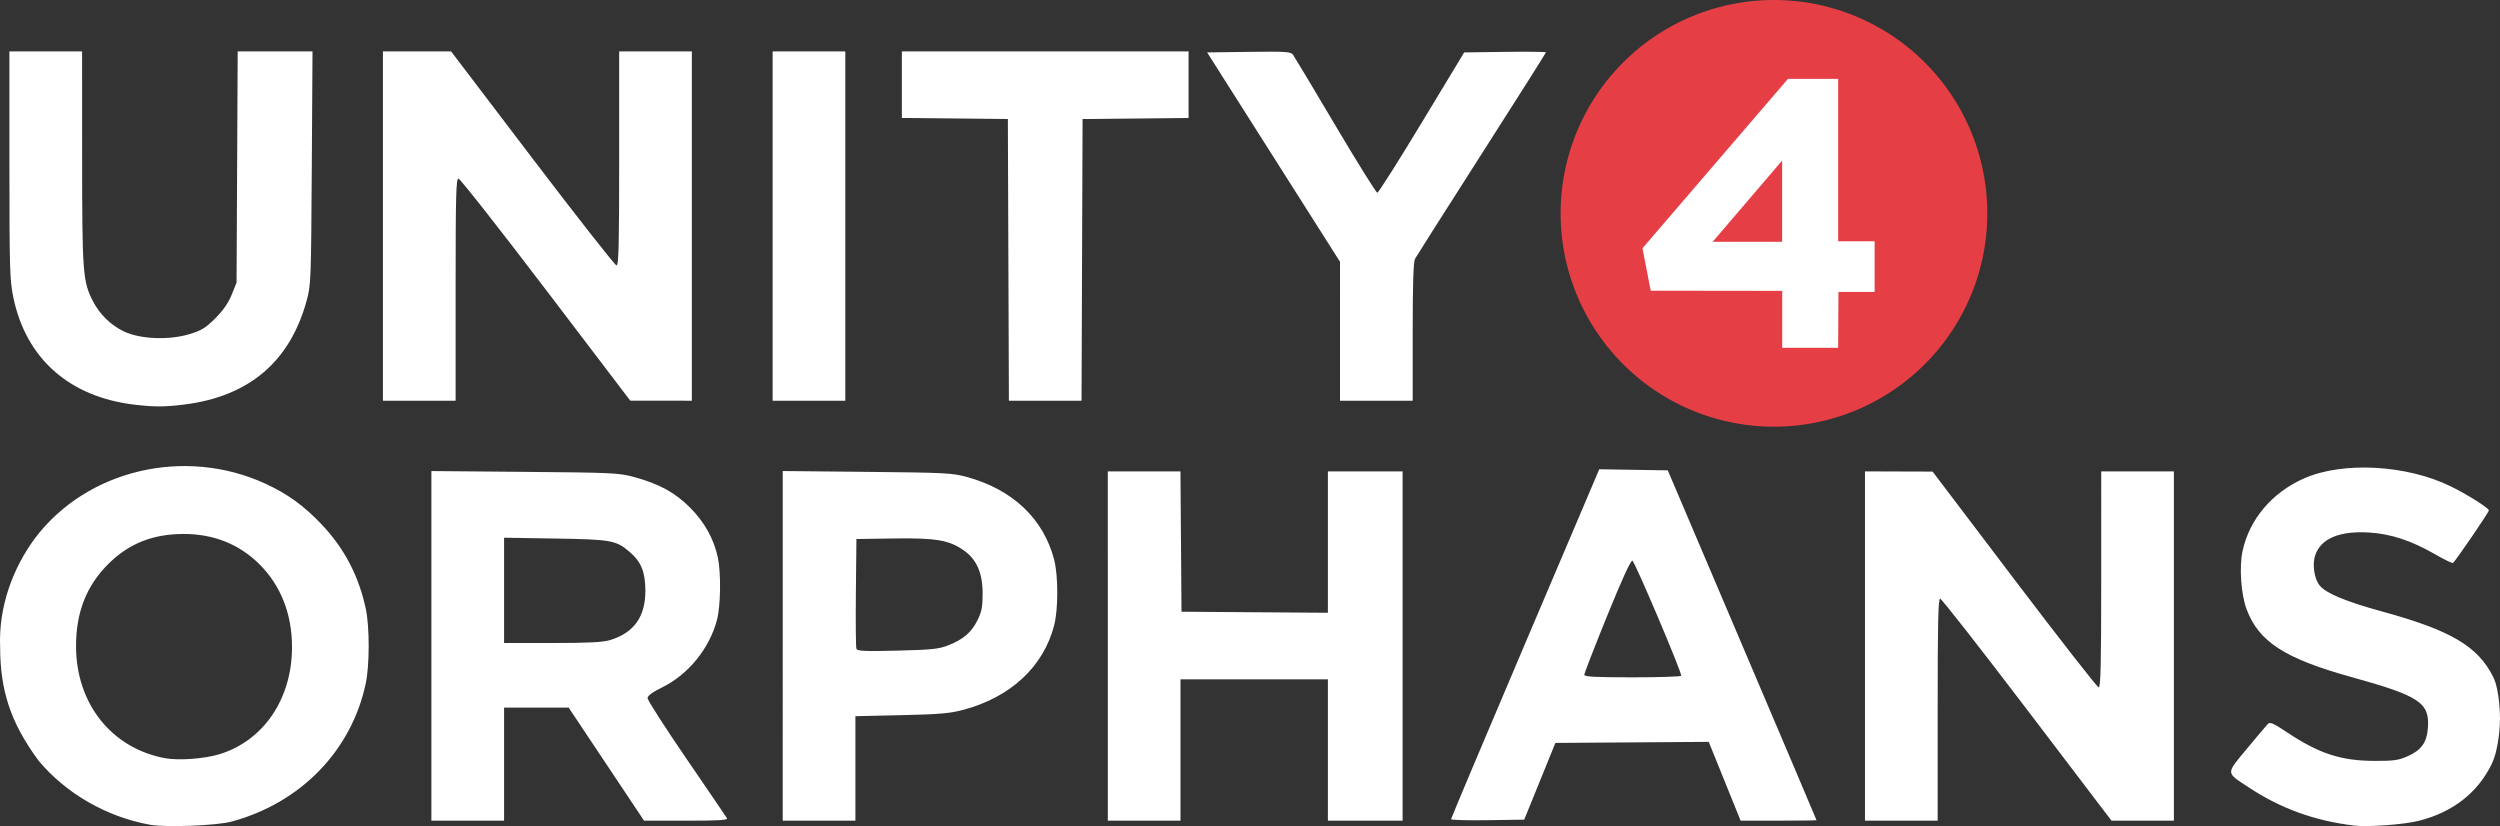
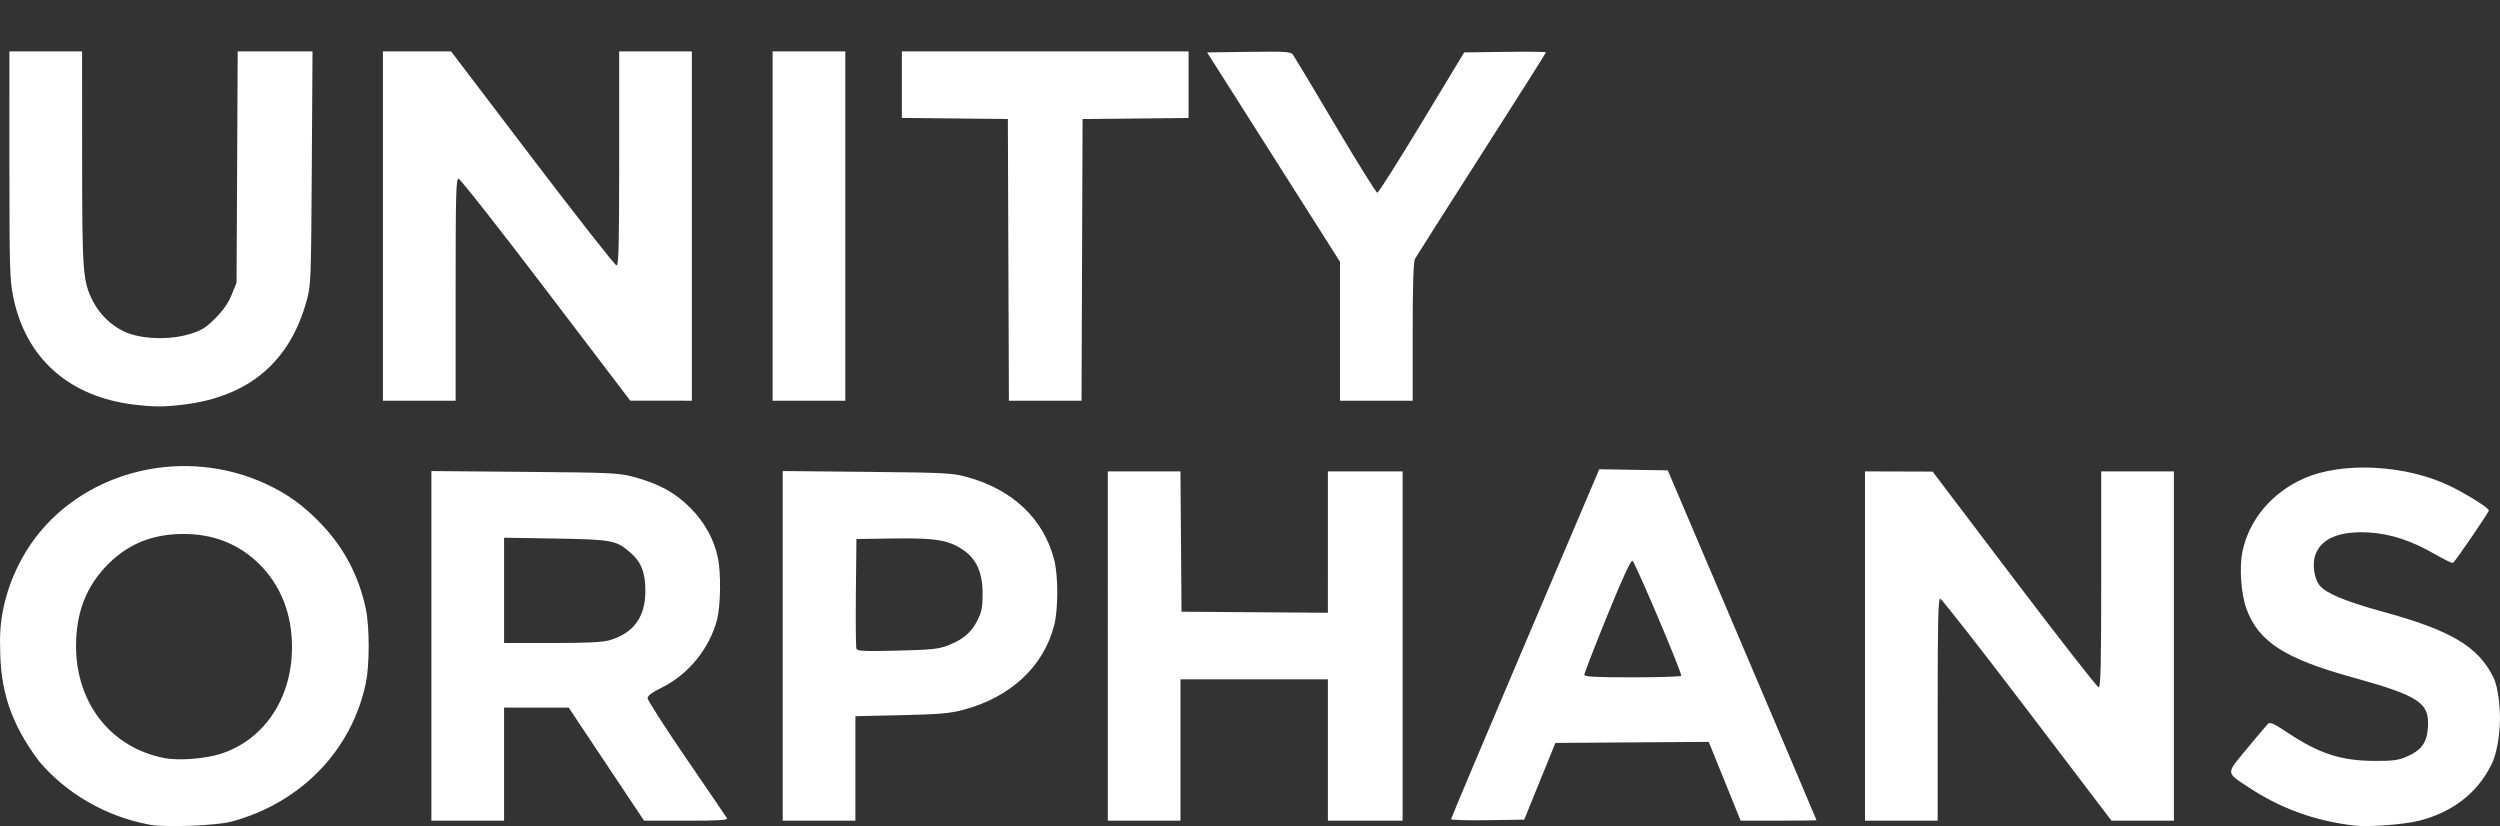
<svg xmlns="http://www.w3.org/2000/svg" width="1000" height="330.443" viewBox="0 0 264.583 87.43" version="1.1" id="svg5">
  <rect x="0" y="0" width="264.583" height="87.43" fill="#333333" stroke="none" />
  <defs id="defs2" />
  <g id="layer6" style="display:inline;opacity:1">
    <path style="fill:#ffffff;fill-opacity:1;stroke-width:0.214" d="M 15.879,87.286 C 11.283,86.459 6.963,83.974 4.078,80.497 1.069,76.432 0.025,73.004 0.013,68.478 -0.155,64.28 1.307,60.192 3.728,56.928 9.215,49.698 19.558,47.265 28.099,51.195 c 2.328,1.071 4.064,2.329 5.94,4.304 2.404,2.53 3.95,5.492 4.68,8.963 0.402,1.912 0.399,5.923 -0.006,7.848 -1.498,7.121 -6.885,12.671 -14.214,14.644 -1.59,0.428 -6.942,0.634 -8.62,0.332 z m 7.37,-7.472 c 4.673,-1.451 7.655,-5.866 7.655,-11.336 0,-3.481 -1.18,-6.495 -3.422,-8.737 -2.14,-2.14 -4.854,-3.23 -8.043,-3.23 -3.262,0 -5.821,1.021 -7.991,3.19 -2.304,2.302 -3.402,5.101 -3.402,8.67 0,6.084 3.738,10.803 9.402,11.87 1.445,0.272 4.202,0.069 5.802,-0.428 z m 225.841,7.552 c -4.176,-0.512 -7.727,-1.804 -11.12,-4.046 -2.43,-1.606 -2.419,-1.366 -0.185,-4.062 1.066,-1.286 2.065,-2.47 2.221,-2.631 0.239,-0.247 0.566,-0.105 2.083,0.904 3.365,2.239 5.683,2.991 9.244,2.999 2.009,0.005 2.514,-0.068 3.479,-0.496 1.457,-0.647 2.031,-1.453 2.143,-3.012 0.192,-2.652 -0.887,-3.369 -8.052,-5.355 -7.099,-1.968 -9.85,-3.744 -11.141,-7.194 -0.578,-1.545 -0.785,-4.424 -0.437,-6.093 0.705,-3.383 3.109,-6.24 6.519,-7.748 4.107,-1.816 10.884,-1.445 15.547,0.852 1.774,0.874 4.011,2.286 4.014,2.533 0.002,0.2 -3.572,5.429 -3.801,5.562 -0.083,0.048 -0.956,-0.377 -1.94,-0.945 -2.444,-1.409 -4.625,-2.128 -6.89,-2.273 -3.172,-0.203 -5.164,0.636 -5.753,2.423 -0.316,0.958 -0.1,2.448 0.458,3.158 0.663,0.843 2.745,1.711 6.709,2.798 7.181,1.968 10.049,3.66 11.666,6.883 0.726,1.446 0.729,4.305 0.729,4.46 0,0.155 -0.025,3.059 -0.906,4.837 -1.493,3.013 -4.092,5.031 -7.653,5.942 -1.604,0.41 -5.436,0.69 -6.933,0.507 z M 45.655,68.356 V 49.854 l 9.883,0.085 c 9.356,0.08 9.974,0.11 11.593,0.552 2.634,0.72 4.298,1.631 5.896,3.226 1.53,1.528 2.54,3.347 2.95,5.316 0.341,1.633 0.293,5.079 -0.091,6.552 -0.79,3.034 -3.042,5.808 -5.819,7.17 -1.023,0.502 -1.524,0.871 -1.533,1.13 -0.007,0.212 1.844,3.096 4.113,6.411 2.27,3.314 4.199,6.146 4.286,6.293 0.126,0.21 -0.791,0.267 -4.306,0.267 H 68.162 l -3.988,-5.983 -3.988,-5.983 h -3.419 -3.419 v 5.983 5.983 H 49.502 45.655 Z m 18.899,-0.61 c 2.534,-0.763 3.756,-2.471 3.748,-5.239 -0.006,-1.975 -0.444,-3.049 -1.67,-4.099 -1.435,-1.228 -1.929,-1.317 -7.888,-1.413 l -5.396,-0.087 v 5.572 5.572 h 5.095 c 3.804,0 5.352,-0.077 6.111,-0.306 z m 18.284,0.608 v -18.503 l 8.922,0.088 c 8.321,0.082 9.034,0.119 10.597,0.549 4.824,1.326 8.089,4.427 9.207,8.743 0.44,1.697 0.44,5.259 0,6.956 -1.133,4.372 -4.607,7.602 -9.613,8.938 -1.409,0.376 -2.524,0.472 -6.559,0.563 l -4.862,0.11 v 5.529 5.529 H 86.684 82.838 Z m 17.482,-0.042 c 1.612,-0.629 2.478,-1.365 3.117,-2.647 0.462,-0.927 0.556,-1.411 0.556,-2.849 0,-2.199 -0.637,-3.636 -2.038,-4.6 -1.545,-1.063 -2.939,-1.294 -7.389,-1.228 l -3.929,0.058 -0.057,5.66 c -0.031,3.113 -0.006,5.793 0.057,5.957 0.094,0.245 0.855,0.28 4.331,0.195 3.599,-0.088 4.383,-0.168 5.351,-0.546 z m 16.923,0.06 V 49.888 h 3.844 3.844 l 0.056,7.426 0.056,7.426 7.746,0.056 7.746,0.056 V 57.37 49.888 h 3.953 3.953 v 18.484 18.484 h -3.953 -3.953 V 79.378 71.898 h -7.8 -7.8 v 7.479 7.479 h -3.846 -3.846 z m 36.326,18.329 c -8e-4,-0.091 3.528,-8.461 7.842,-18.601 l 7.844,-18.436 3.626,0.058 3.626,0.058 7.869,18.484 c 4.328,10.166 7.87,18.508 7.871,18.538 8e-4,0.029 -1.806,0.053 -4.015,0.053 h -4.016 l -1.688,-4.17 -1.688,-4.17 -8.114,0.056 -8.114,0.056 -1.65,4.06 -1.65,4.06 -3.871,0.058 c -2.129,0.032 -3.872,-0.016 -3.872,-0.107 z M 177.931,71.514 c 0,-0.509 -4.932,-12.126 -5.168,-12.173 -0.185,-0.037 -1.108,1.982 -2.689,5.877 -1.324,3.263 -2.406,6.053 -2.404,6.2 0.002,0.206 1.174,0.267 5.132,0.267 2.821,0 5.129,-0.077 5.129,-0.17 z M 197.377,68.372 V 49.888 l 3.579,0.011 3.579,0.011 8.655,11.416 c 4.76,6.279 8.775,11.419 8.922,11.422 0.21,0.004 0.267,-2.421 0.267,-11.427 V 49.888 h 3.846 3.846 v 18.484 18.484 h -3.302 -3.302 l -8.932,-11.745 c -4.913,-6.46 -9.052,-11.749 -9.199,-11.753 -0.211,-0.006 -0.267,2.481 -0.267,11.745 v 11.753 h -3.846 -3.846 V 68.372 Z M 14.242,42.829 C 7.34,42.013 2.747,37.949 1.411,31.477 1.033,29.645 0.999,28.491 0.996,17.46 L 0.994,5.44 H 4.84 8.687 l 0.004,11.272 c 0.004,12.152 0.072,13.06 1.134,15.147 0.716,1.406 1.935,2.591 3.338,3.241 1.719,0.798 4.731,0.915 6.862,0.268 1.318,-0.4 1.734,-0.654 2.765,-1.685 0.832,-0.832 1.376,-1.617 1.73,-2.495 l 0.516,-1.281 0.06,-12.234 0.06,-12.234 h 3.959 3.959 l -0.076,12.341 c -0.073,11.928 -0.091,12.398 -0.546,14.05 -1.786,6.499 -6.143,10.164 -13.075,11 -2.008,0.242 -3.073,0.242 -5.134,-0.002 z M 40.527,23.924 V 5.44 h 3.606 3.606 l 8.614,11.326 c 4.738,6.229 8.741,11.326 8.895,11.326 0.229,0 0.281,-2.103 0.281,-11.326 V 5.44 h 3.846 3.846 v 18.484 18.484 l -3.259,-0.003 -3.259,-0.003 -8.94,-11.75 c -4.917,-6.463 -9.076,-11.75 -9.242,-11.75 -0.256,0 -0.302,1.774 -0.302,11.753 V 42.409 h -3.846 -3.846 z m 41.243,0 V 5.44 h 3.846 3.846 v 18.484 18.484 h -3.846 -3.846 z m 24.95,3.579 -0.055,-14.905 -5.609,-0.057 -5.609,-0.057 V 8.962 5.44 h 15.172 15.172 v 3.522 3.522 l -5.609,0.057 -5.609,0.057 -0.055,14.905 -0.055,14.905 h -3.844 -3.844 z m 35.098,7.554 V 27.707 L 134.786,16.627 127.754,5.547 l 4.413,-0.058 c 3.922,-0.051 4.442,-0.018 4.675,0.3 0.144,0.197 2.162,3.564 4.484,7.484 2.322,3.919 4.32,7.126 4.44,7.125 0.12,-4.28e-4 2.237,-3.342 4.705,-7.426 l 4.488,-7.425 4.327,-0.058 c 2.38,-0.032 4.327,-0.009 4.327,0.051 0,0.06 -3.065,4.902 -6.812,10.76 -3.746,5.858 -6.92,10.854 -7.052,11.101 -0.164,0.307 -0.24,2.748 -0.24,7.728 v 7.28 h -3.846 -3.846 z" id="path8161" />
-     <path id="path1759-7" style="fill:#e53e45;stroke-width:0.649;stroke-linecap:round;paint-order:markers fill stroke" d="M 210.323,22.578 A 22.578,22.578 0 0 1 187.744,45.157 22.578,22.578 0 0 1 165.166,22.578 22.578,22.578 0 0 1 187.744,-1.9073486e-6 22.578,22.578 0 0 1 210.323,22.578 Z" />
-     <path id="path1285-0" style="display:inline;fill:#ffffff;stroke:none;stroke-width:0.054px;stroke-linecap:butt;stroke-linejoin:miter;stroke-opacity:1" d="m 189.226,8.347 -15.395,17.927 0.868,4.492 13.92,0.018 v 6.025 h 5.919 l 0.032,-5.916 h 3.827 v -5.358 H 194.538 V 8.349 Z m -0.615,8.646 v 8.598 H 181.256 Z" />
  </g>
</svg>